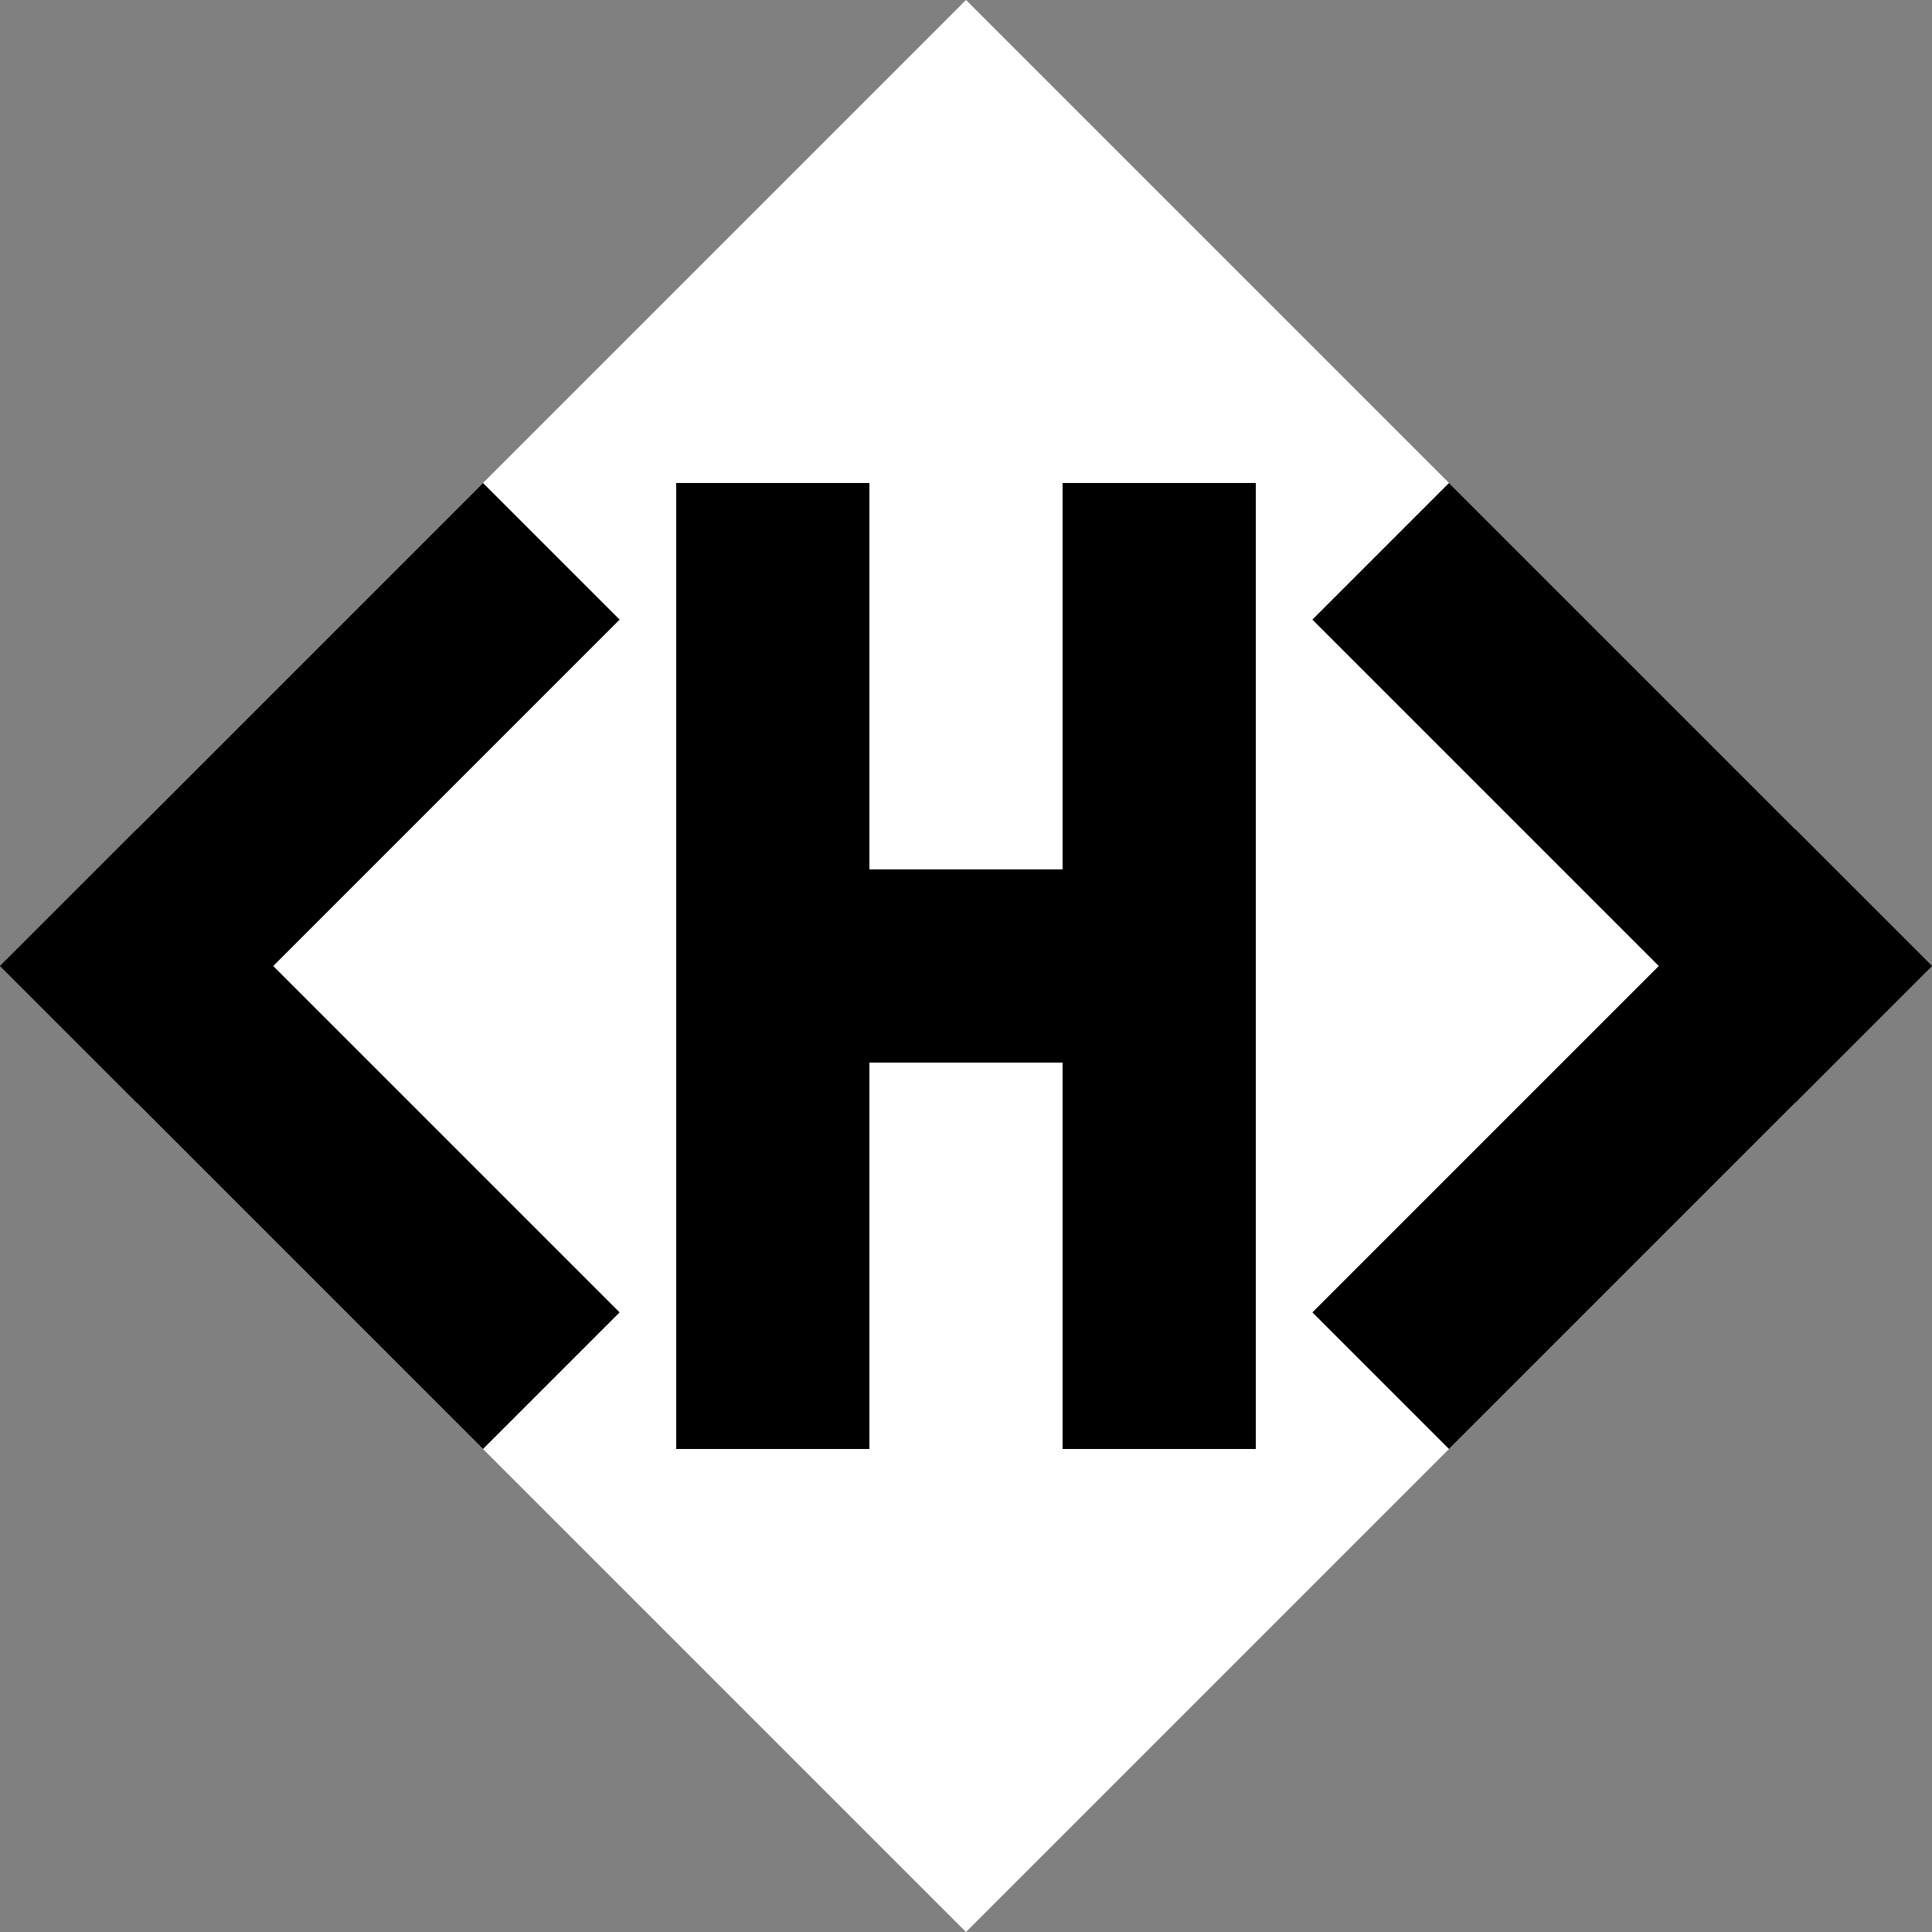
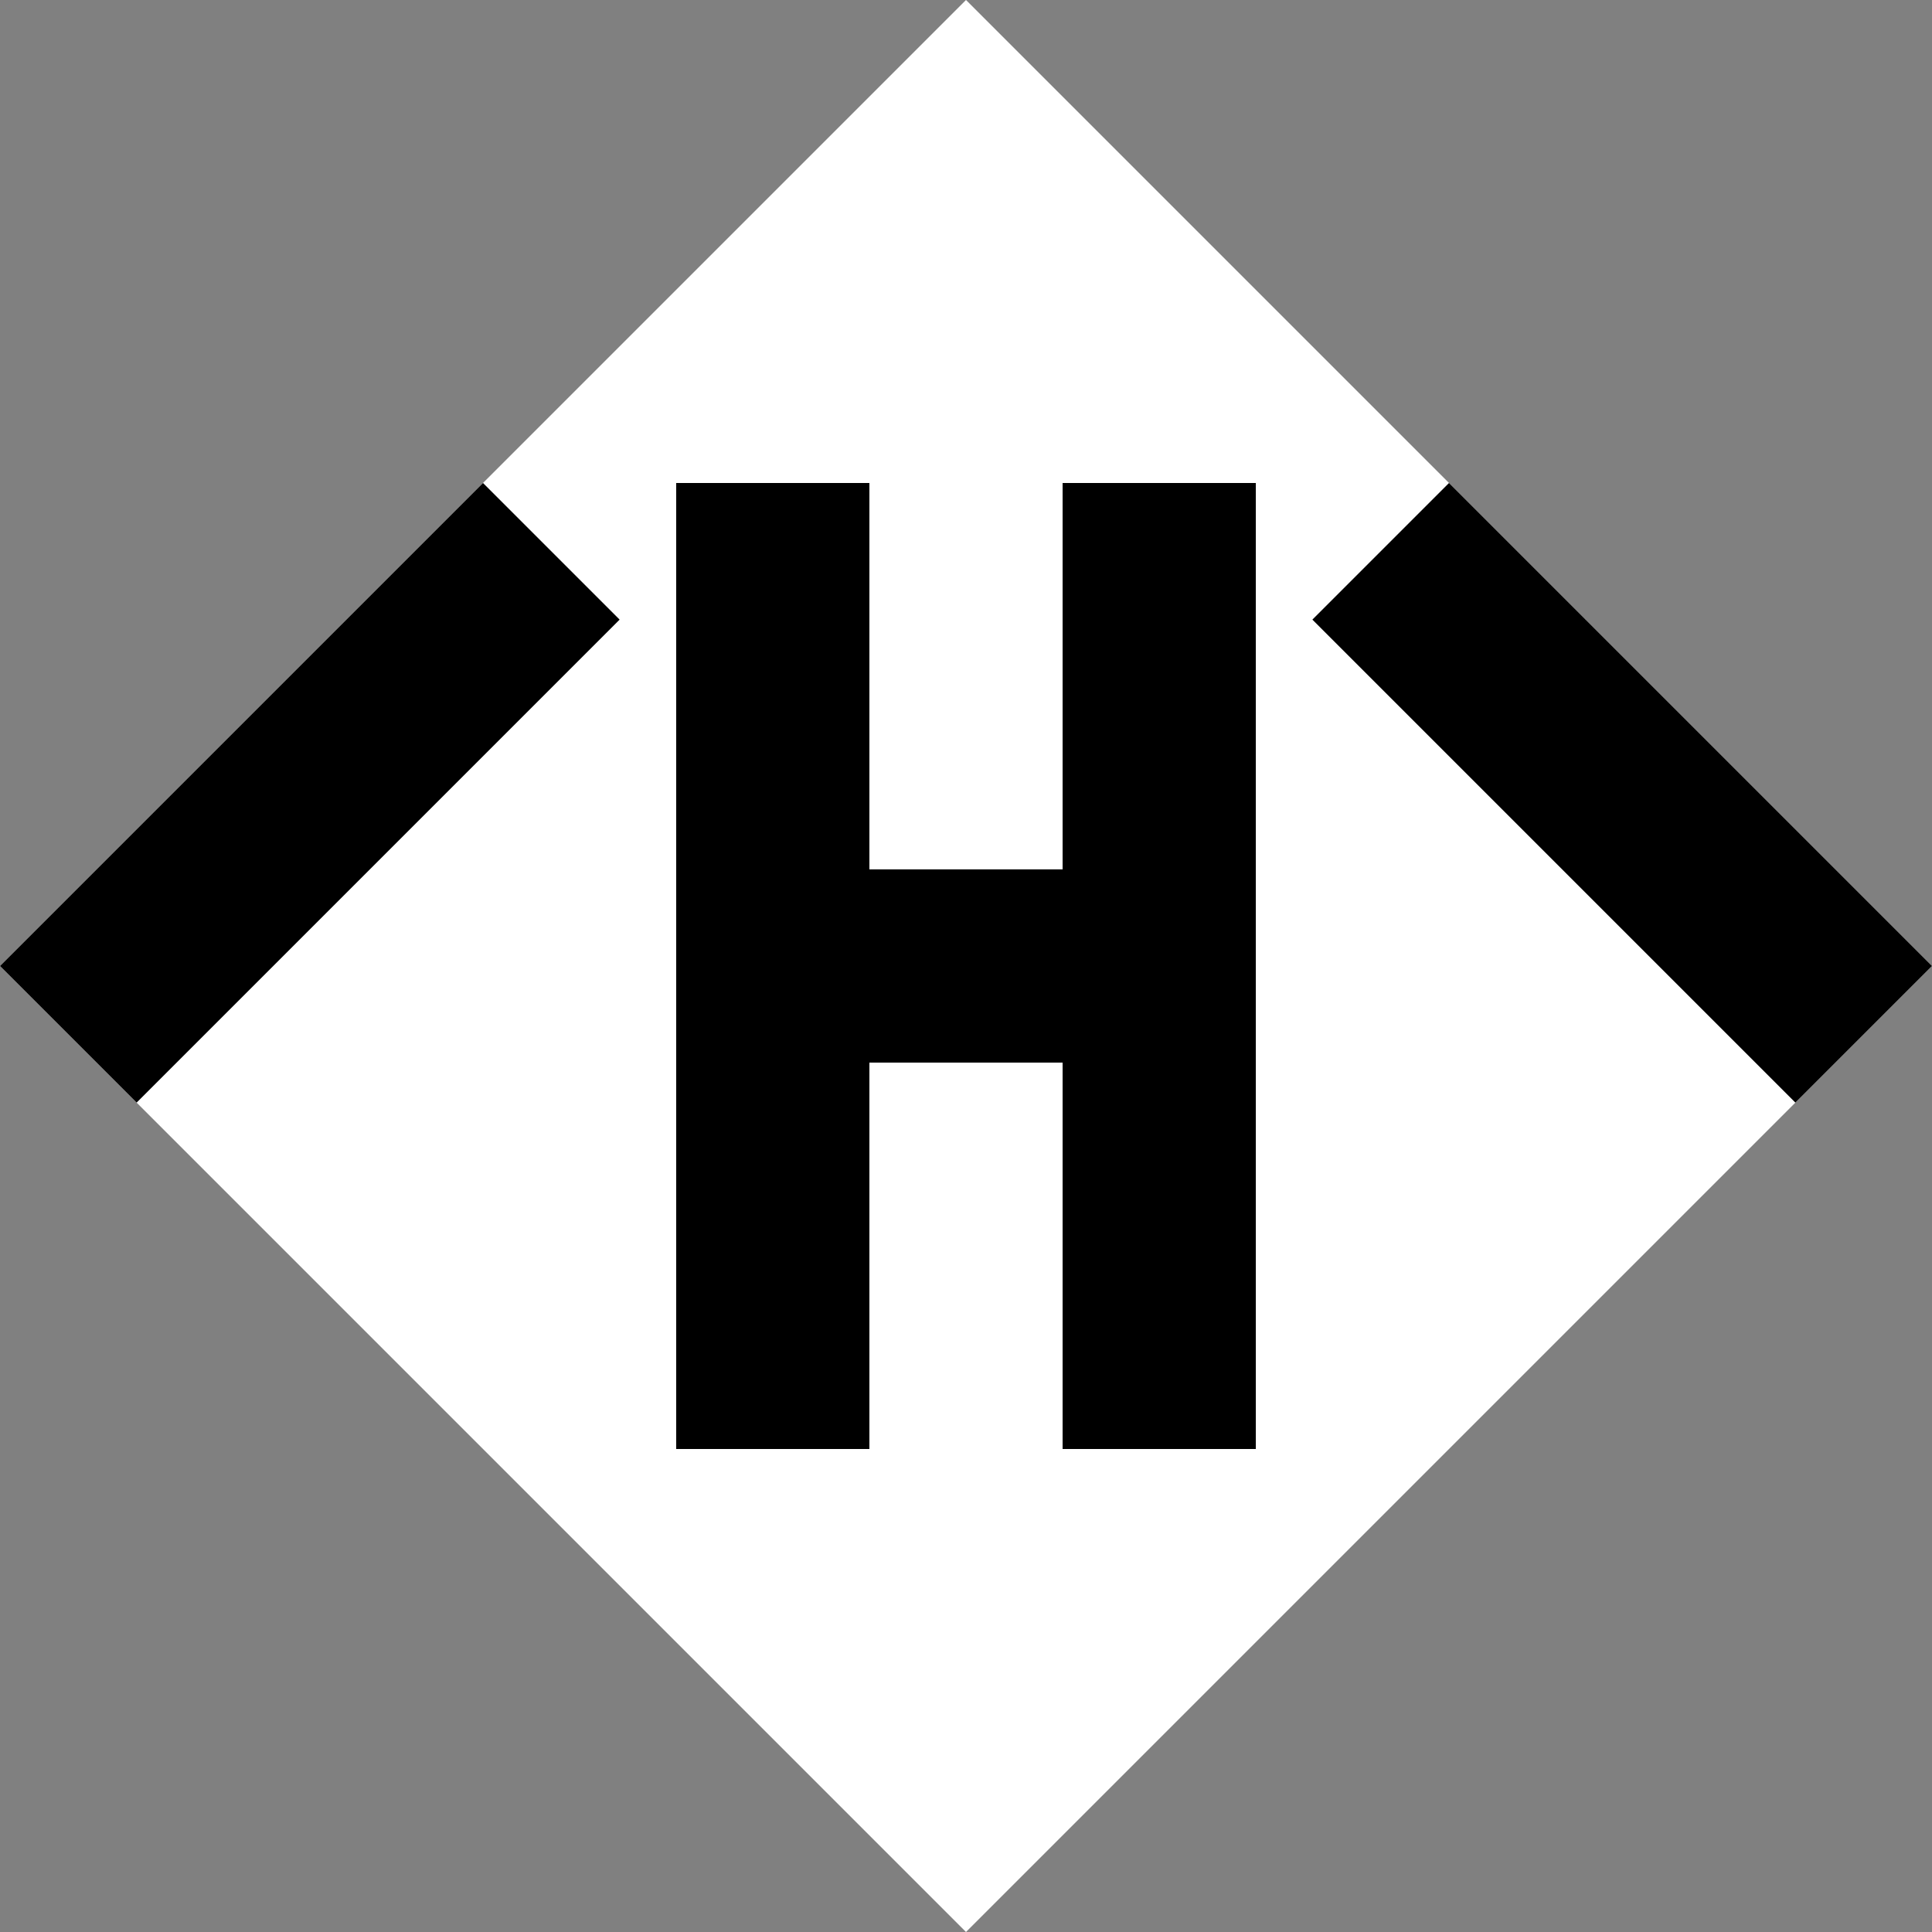
<svg xmlns="http://www.w3.org/2000/svg" viewBox="0 0 100 100">
  <rect x="0" y="0" width="100" height="100" fill="#808080" stroke="none" />
  <defs>
    <clipPath id="clip" clip-rule="evenodd">
      <path d="M50 0 L100 50 L50 100 L0 50" />
    </clipPath>
  </defs>
  <g clip-path="url(#clip)">
    <path d="M50 0 L100 50 L50 100 L0 50" fill="#ffffff" />
    <path d="M0,50 L25 25" stroke-width="20" stroke="#000000" />
-     <path d="M0,50 L25 75" stroke-width="20" stroke="#000000" />
    <path d="M100,50 L75 25" stroke-width="20" stroke="#000000" />
-     <path d="M100,50 L75 75" stroke-width="20" stroke="#000000" />
    <path d="M40,25 L40,75" stroke-width="10" stroke="#000000" />
    <path d="M60,25 L60,75" stroke-width="10" stroke="#000000" />
    <path d="M40,50 L60,50" stroke-width="10" stroke="#000000" />
  </g>
</svg>